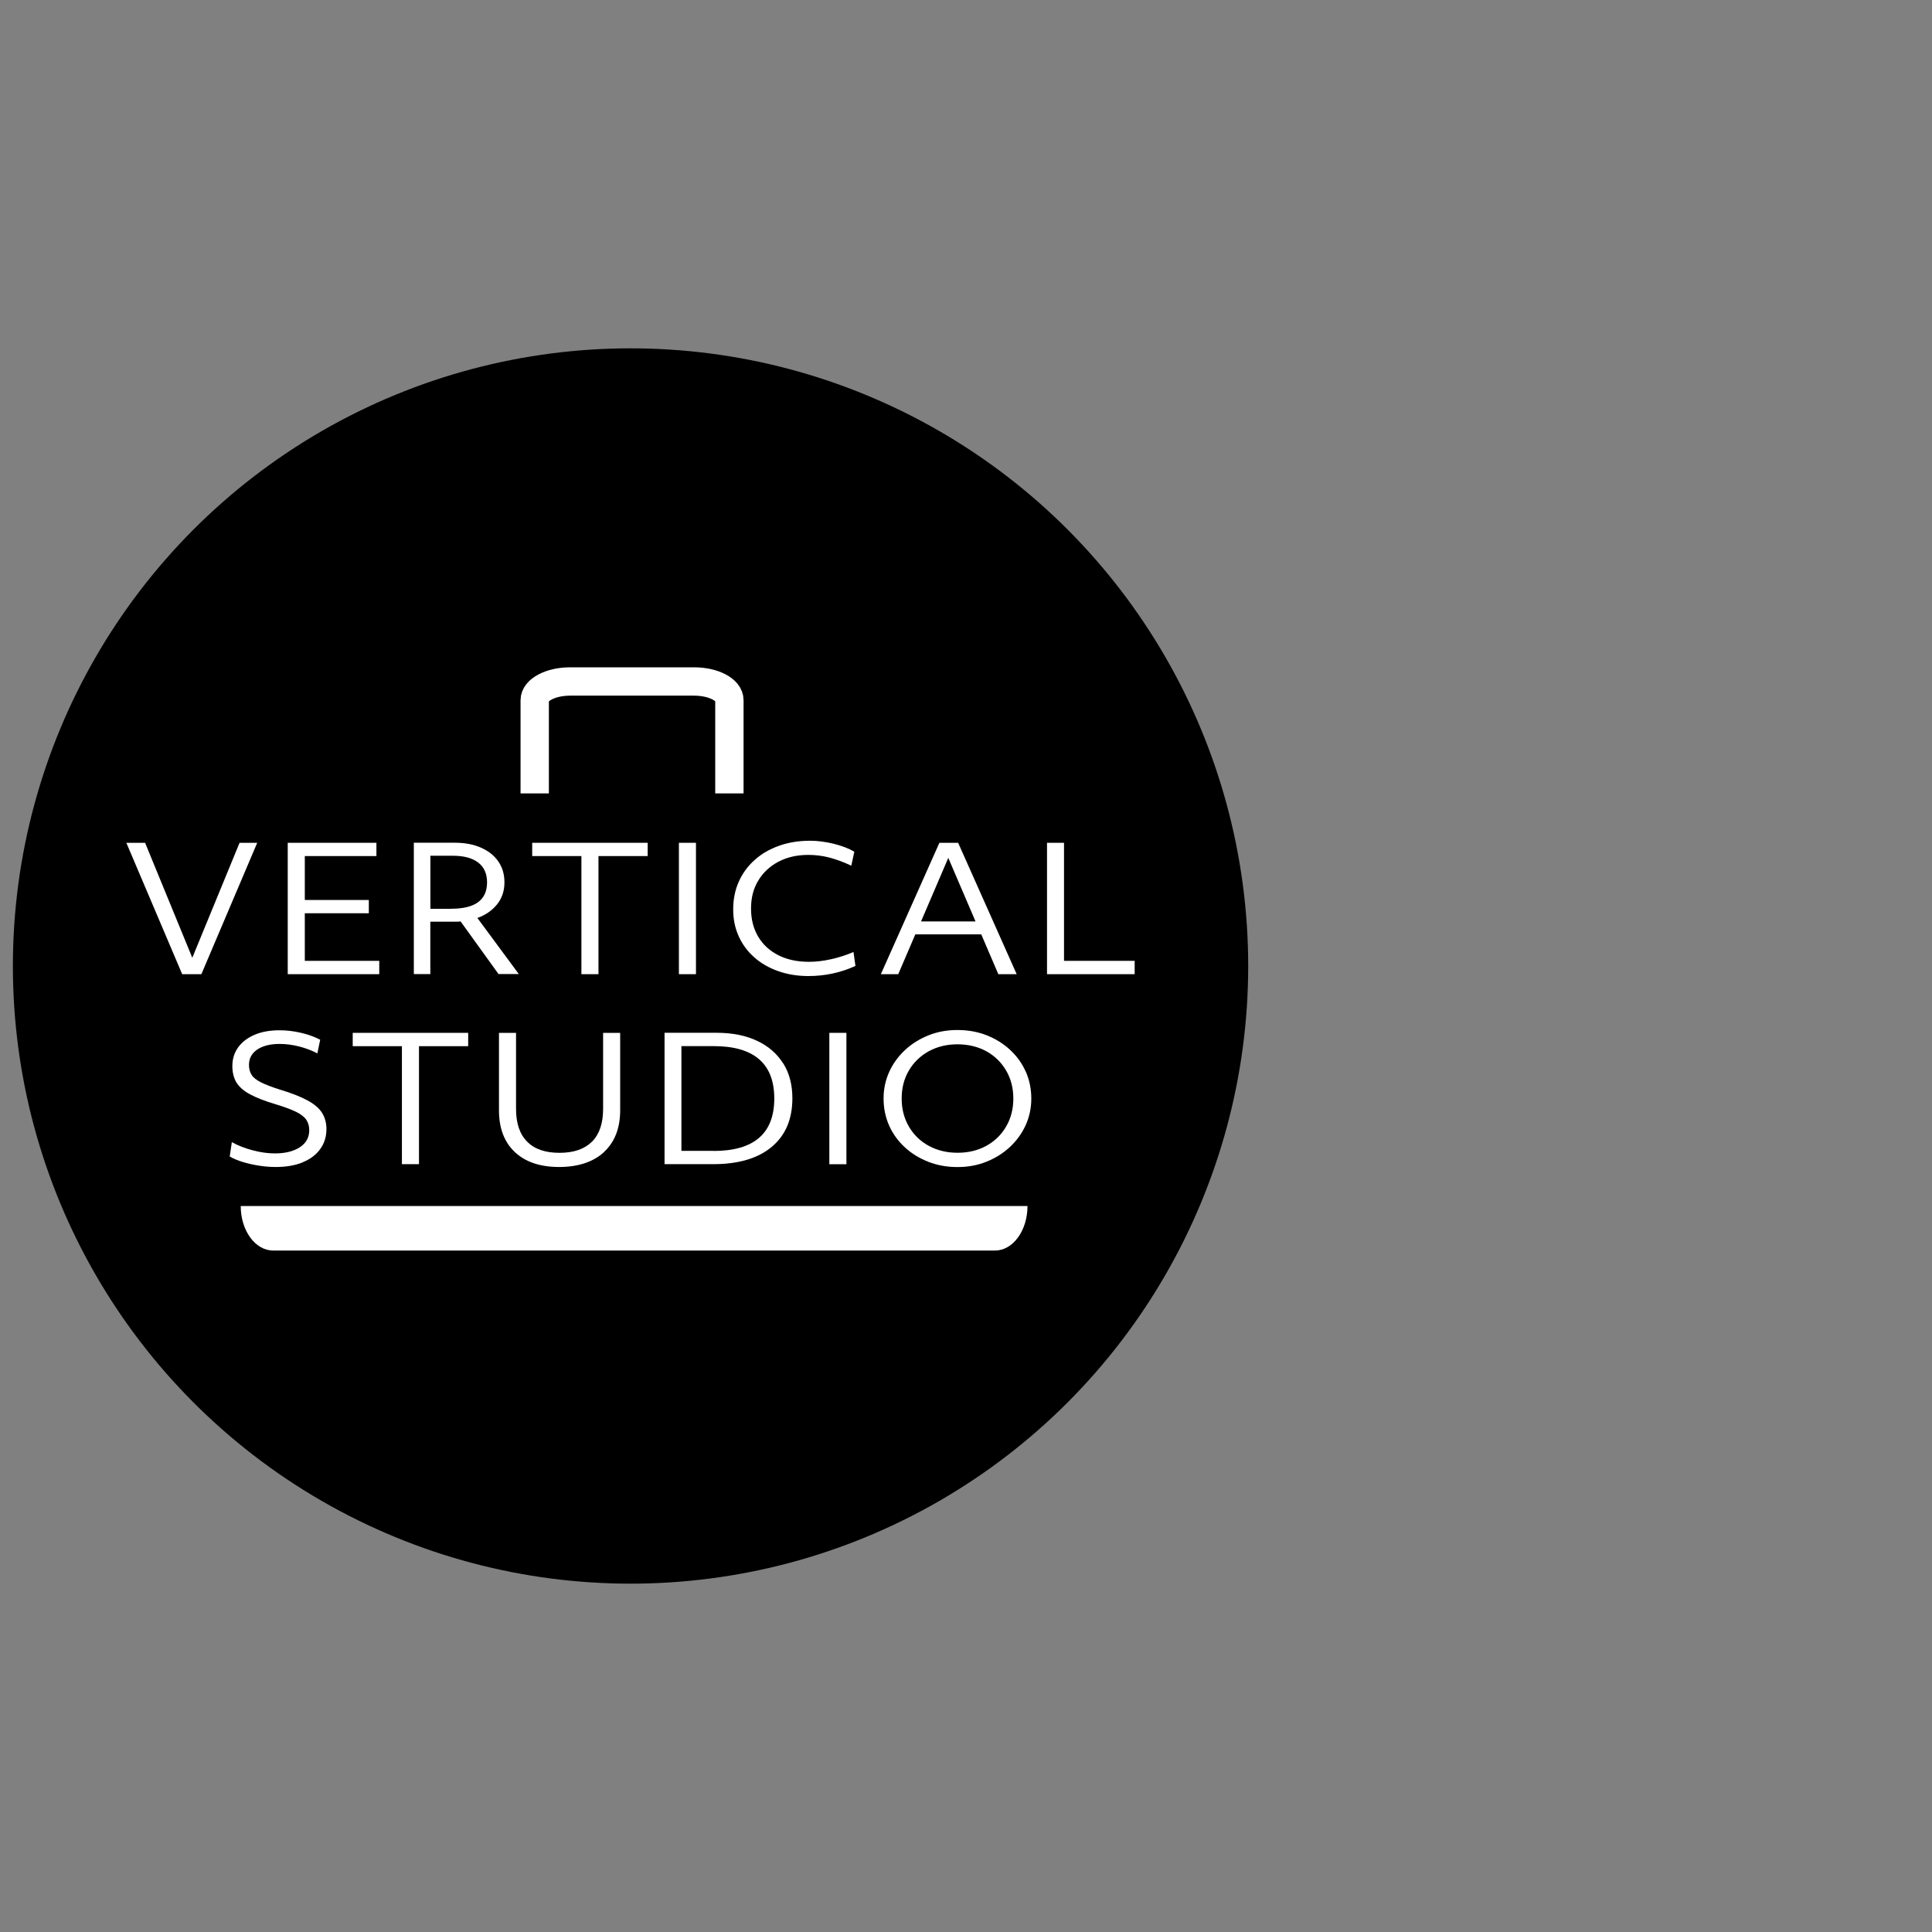
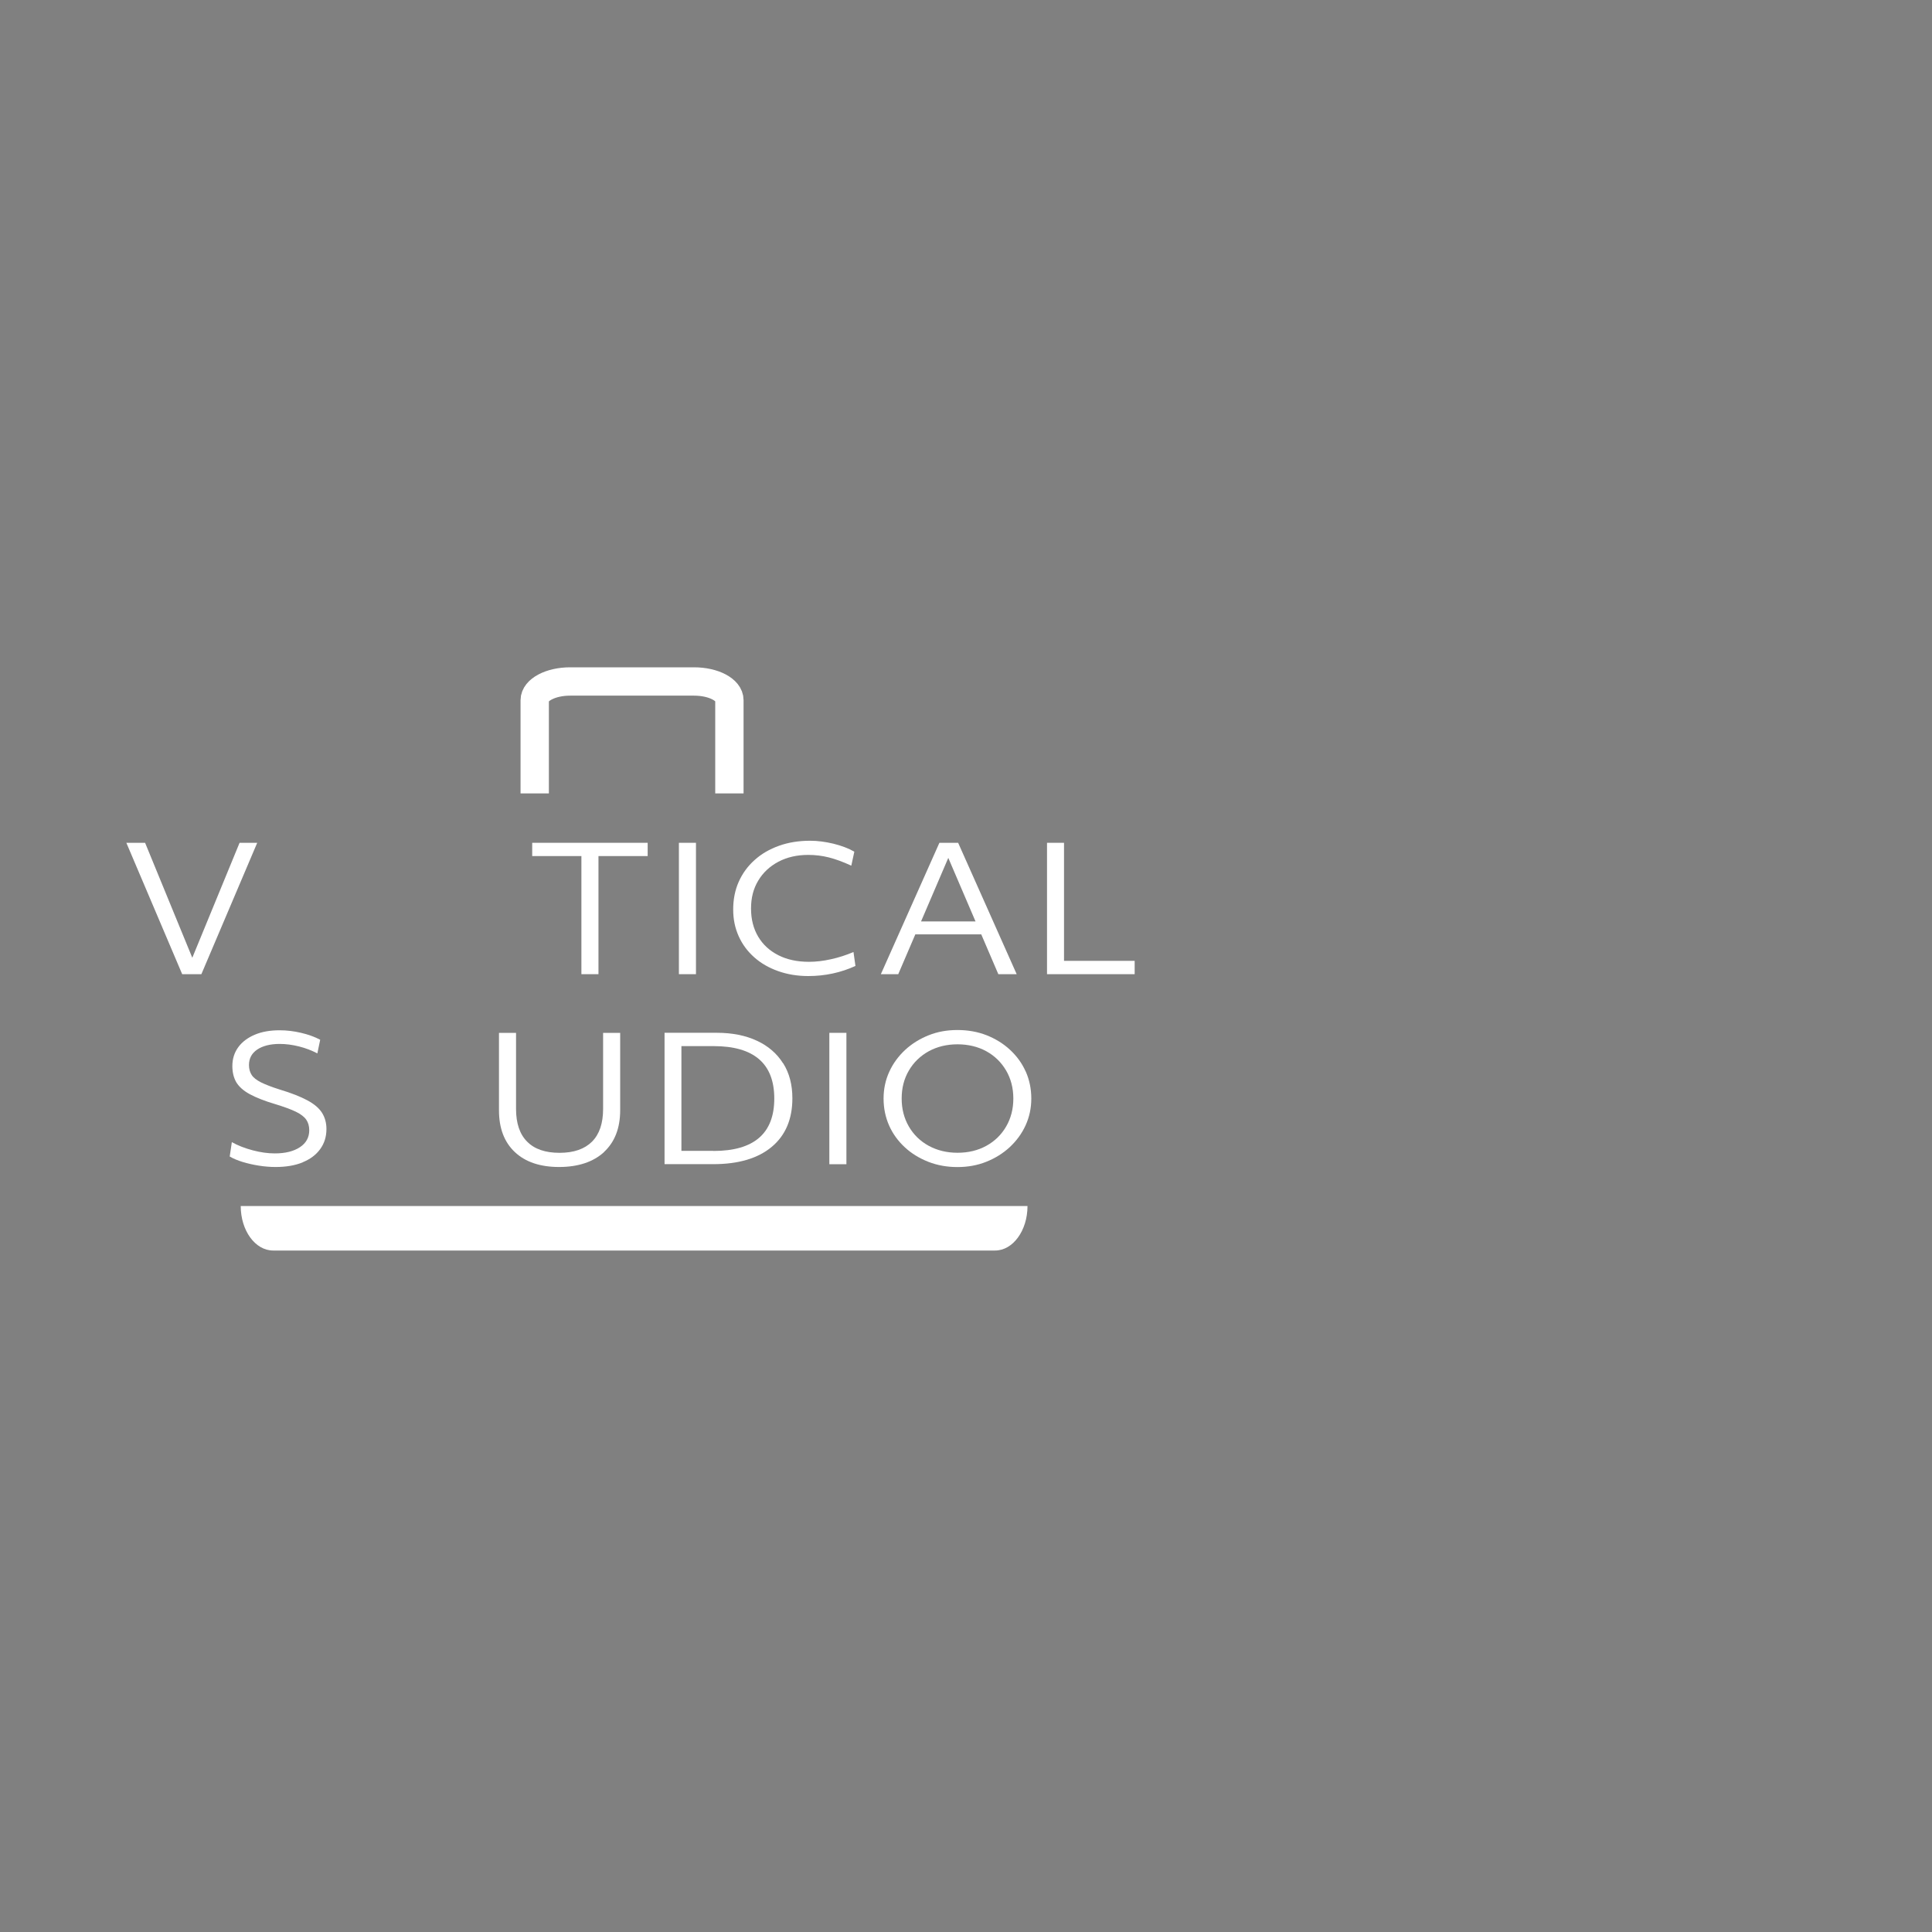
<svg xmlns="http://www.w3.org/2000/svg" id="Ebene_2" viewBox="0 0 300 300">
  <rect x="0" y="0" width="300" height="300" fill="#808080" stroke="none" />
  <defs>
    <style>.cls-1,.cls-2{fill:none;}.cls-3{fill:#fff;}.cls-2{stroke:#fff;stroke-miterlimit:10;stroke-width:4.4px;}</style>
  </defs>
  <g id="Ebene_1-2">
    <g>
-       <rect class="cls-1" width="300" height="300" />
      <g>
-         <circle cx="97.91" cy="150" r="95.91" />
        <g>
          <path class="cls-3" d="M159.27,166.39c-.57-1.29-1.4-2.42-2.44-3.38-1.04-.97-2.26-1.71-3.64-2.26-1.38-.54-2.89-.81-4.52-.81s-3.11,.27-4.48,.82c-1.38,.55-2.6,1.31-3.64,2.27-1.04,.97-1.87,2.09-2.46,3.38-.59,1.29-.89,2.68-.89,4.17s.29,2.9,.86,4.19,1.4,2.42,2.44,3.38c1.04,.97,2.27,1.71,3.66,2.26,1.4,.54,2.89,.81,4.51,.81s3.11-.27,4.48-.82c1.38-.55,2.6-1.31,3.64-2.27,1.04-.97,1.87-2.09,2.46-3.38,.59-1.29,.89-2.68,.89-4.17s-.29-2.9-.86-4.19Zm-3.04,8.54c-.74,1.27-1.76,2.27-3.07,2.99-1.31,.72-2.8,1.08-4.48,1.08s-3.16-.37-4.47-1.08c-1.32-.72-2.34-1.72-3.08-2.99-.74-1.27-1.12-2.72-1.12-4.35s.37-3.08,1.12-4.35c.74-1.27,1.78-2.27,3.08-2.99,1.32-.72,2.81-1.08,4.47-1.08s3.19,.37,4.48,1.08c1.31,.72,2.32,1.72,3.07,2.99,.74,1.27,1.12,2.72,1.12,4.35s-.38,3.08-1.12,4.35Z" />
          <rect class="cls-3" x="128.78" y="160.38" width="2.65" height="20.4" />
          <path class="cls-3" d="M121.6,165.12c-.95-1.52-2.3-2.69-4.06-3.51-1.75-.82-3.84-1.24-6.24-1.24h-8.11v20.4h7.56c3.92,0,6.95-.9,9.09-2.69s3.2-4.31,3.2-7.54c0-2.09-.47-3.91-1.42-5.42h-.01Zm-10.81,13.58h-4.98v-16.26h5c6.27,0,9.42,2.72,9.42,8.14s-3.15,8.14-9.44,8.14h0Z" />
          <path class="cls-3" d="M93.78,178.89c1.67-1.54,2.52-3.71,2.52-6.48v-12.03h-2.65v11.81c0,2.23-.57,3.93-1.72,5.08s-2.83,1.74-5.04,1.74-3.89-.57-5.04-1.74c-1.15-1.15-1.72-2.85-1.72-5.08v-11.81h-2.65v12.03c0,2.77,.82,4.94,2.46,6.48,1.63,1.54,3.93,2.32,6.87,2.32s5.3-.77,6.99-2.32" />
-           <polygon class="cls-3" points="65.06 180.77 65.06 162.45 72.7 162.45 72.7 160.38 54.77 160.38 54.77 162.45 62.41 162.45 62.41 180.77 65.06 180.77" />
          <path class="cls-3" d="M46.99,180.48c1.18-.48,2.09-1.16,2.73-2.05,.65-.89,.97-1.93,.97-3.12,0-.97-.24-1.8-.69-2.52-.46-.72-1.21-1.36-2.27-1.93s-2.49-1.14-4.3-1.68c-1.24-.39-2.21-.77-2.9-1.11-.69-.35-1.18-.73-1.45-1.15s-.42-.94-.42-1.54c0-1.02,.42-1.82,1.27-2.4,.85-.57,2.01-.88,3.5-.88,.97,0,1.96,.13,3,.39s1.99,.63,2.85,1.08l.44-2.12c-.89-.47-1.88-.82-3-1.08s-2.22-.39-3.29-.39c-1.48,0-2.76,.22-3.85,.68s-1.96,1.1-2.57,1.93-.93,1.82-.93,2.94c0,.98,.21,1.83,.61,2.52,.42,.69,1.11,1.32,2.09,1.85s2.3,1.06,3.97,1.55c1.37,.42,2.44,.81,3.2,1.18,.77,.38,1.29,.78,1.61,1.24,.3,.44,.46,.99,.46,1.63,0,1.11-.48,1.99-1.44,2.63-.97,.64-2.26,.97-3.91,.97-1.08,0-2.22-.16-3.43-.48s-2.3-.74-3.24-1.27l-.33,2.23c.55,.33,1.21,.6,2.01,.85,.8,.24,1.63,.43,2.52,.57s1.75,.21,2.59,.21c1.63,0,3.03-.24,4.21-.72" />
        </g>
        <g>
          <polygon class="cls-3" points="176.19 151.27 176.19 149.2 165.22 149.2 165.22 130.87 162.58 130.87 162.58 151.27 176.19 151.27" />
          <path class="cls-3" d="M148.78,130.87h-2.91l-9.09,20.4h2.7l2.65-6.18h10.24l2.65,6.18h2.85l-9.09-20.4h0Zm-5.76,12.21l4.23-9.87,4.23,9.87h-8.46Z" />
          <path class="cls-3" d="M132.83,149.97l-.3-2.14c-1.14,.48-2.3,.86-3.5,1.12-1.2,.27-2.34,.4-3.41,.4-1.83,0-3.41-.34-4.75-1.02s-2.39-1.63-3.13-2.87c-.74-1.24-1.12-2.69-1.12-4.38s.37-3.1,1.12-4.34c.74-1.24,1.79-2.22,3.13-2.93,1.35-.71,2.89-1.06,4.64-1.06,1.1,0,2.16,.13,3.19,.39,1.03,.26,2.19,.68,3.49,1.28l.47-2.17c-.9-.52-1.99-.93-3.24-1.24-1.25-.3-2.46-.46-3.62-.46-1.76,0-3.38,.26-4.83,.78-1.46,.52-2.73,1.25-3.79,2.21-1.07,.95-1.89,2.08-2.47,3.38s-.86,2.74-.86,4.3,.29,2.89,.85,4.15c.57,1.27,1.37,2.35,2.42,3.28,1.04,.93,2.27,1.63,3.7,2.14s2.99,.77,4.69,.77c2.59,0,5.04-.52,7.35-1.58" />
          <rect class="cls-3" x="105.42" y="130.87" width="2.65" height="20.4" />
          <polygon class="cls-3" points="92.93 151.27 92.93 132.93 100.57 132.93 100.57 130.87 82.64 130.87 82.64 132.93 90.28 132.93 90.28 151.27 92.93 151.27" />
-           <path class="cls-3" d="M74.13,142.54c1.25-.44,2.27-1.15,3.04-2.09,.77-.95,1.16-2.09,1.16-3.44,0-1.24-.31-2.31-.95-3.24-.64-.93-1.53-1.63-2.68-2.14s-2.49-.77-4.05-.77h-6.39v20.4h2.56v-8.14h3.74c.34,0,.65,0,.97-.03l5.88,8.16h3.15l-6.44-8.72h.01Zm-4.06-1.42h-3.24v-8.24h3.47c1.72,0,3.04,.35,3.96,1.06s1.37,1.74,1.37,3.07c0,2.74-1.85,4.1-5.56,4.1h0Z" />
-           <polygon class="cls-3" points="58.89 151.27 58.89 149.2 47.33 149.2 47.33 141.81 57.27 141.81 57.27 139.75 47.33 139.75 47.33 132.93 58.45 132.93 58.45 130.87 44.68 130.87 44.68 151.27 58.89 151.27" />
          <polygon class="cls-3" points="31.27 151.27 39.94 130.87 37.2 130.87 29.86 148.72 22.53 130.87 19.62 130.87 28.29 151.27 31.27 151.27" />
        </g>
        <path class="cls-3" d="M154.51,194.18H42.41c-2.78,0-5.03-3.1-5.03-6.91h122.17c0,3.81-2.26,6.91-5.03,6.91h-.01Z" />
        <path class="cls-2" d="M83.03,123.2v-14.48c0-1.59,2.46-2.9,5.49-2.9h19.25c3.03,0,5.49,1.29,5.49,2.9v14.48" />
      </g>
    </g>
  </g>
</svg>